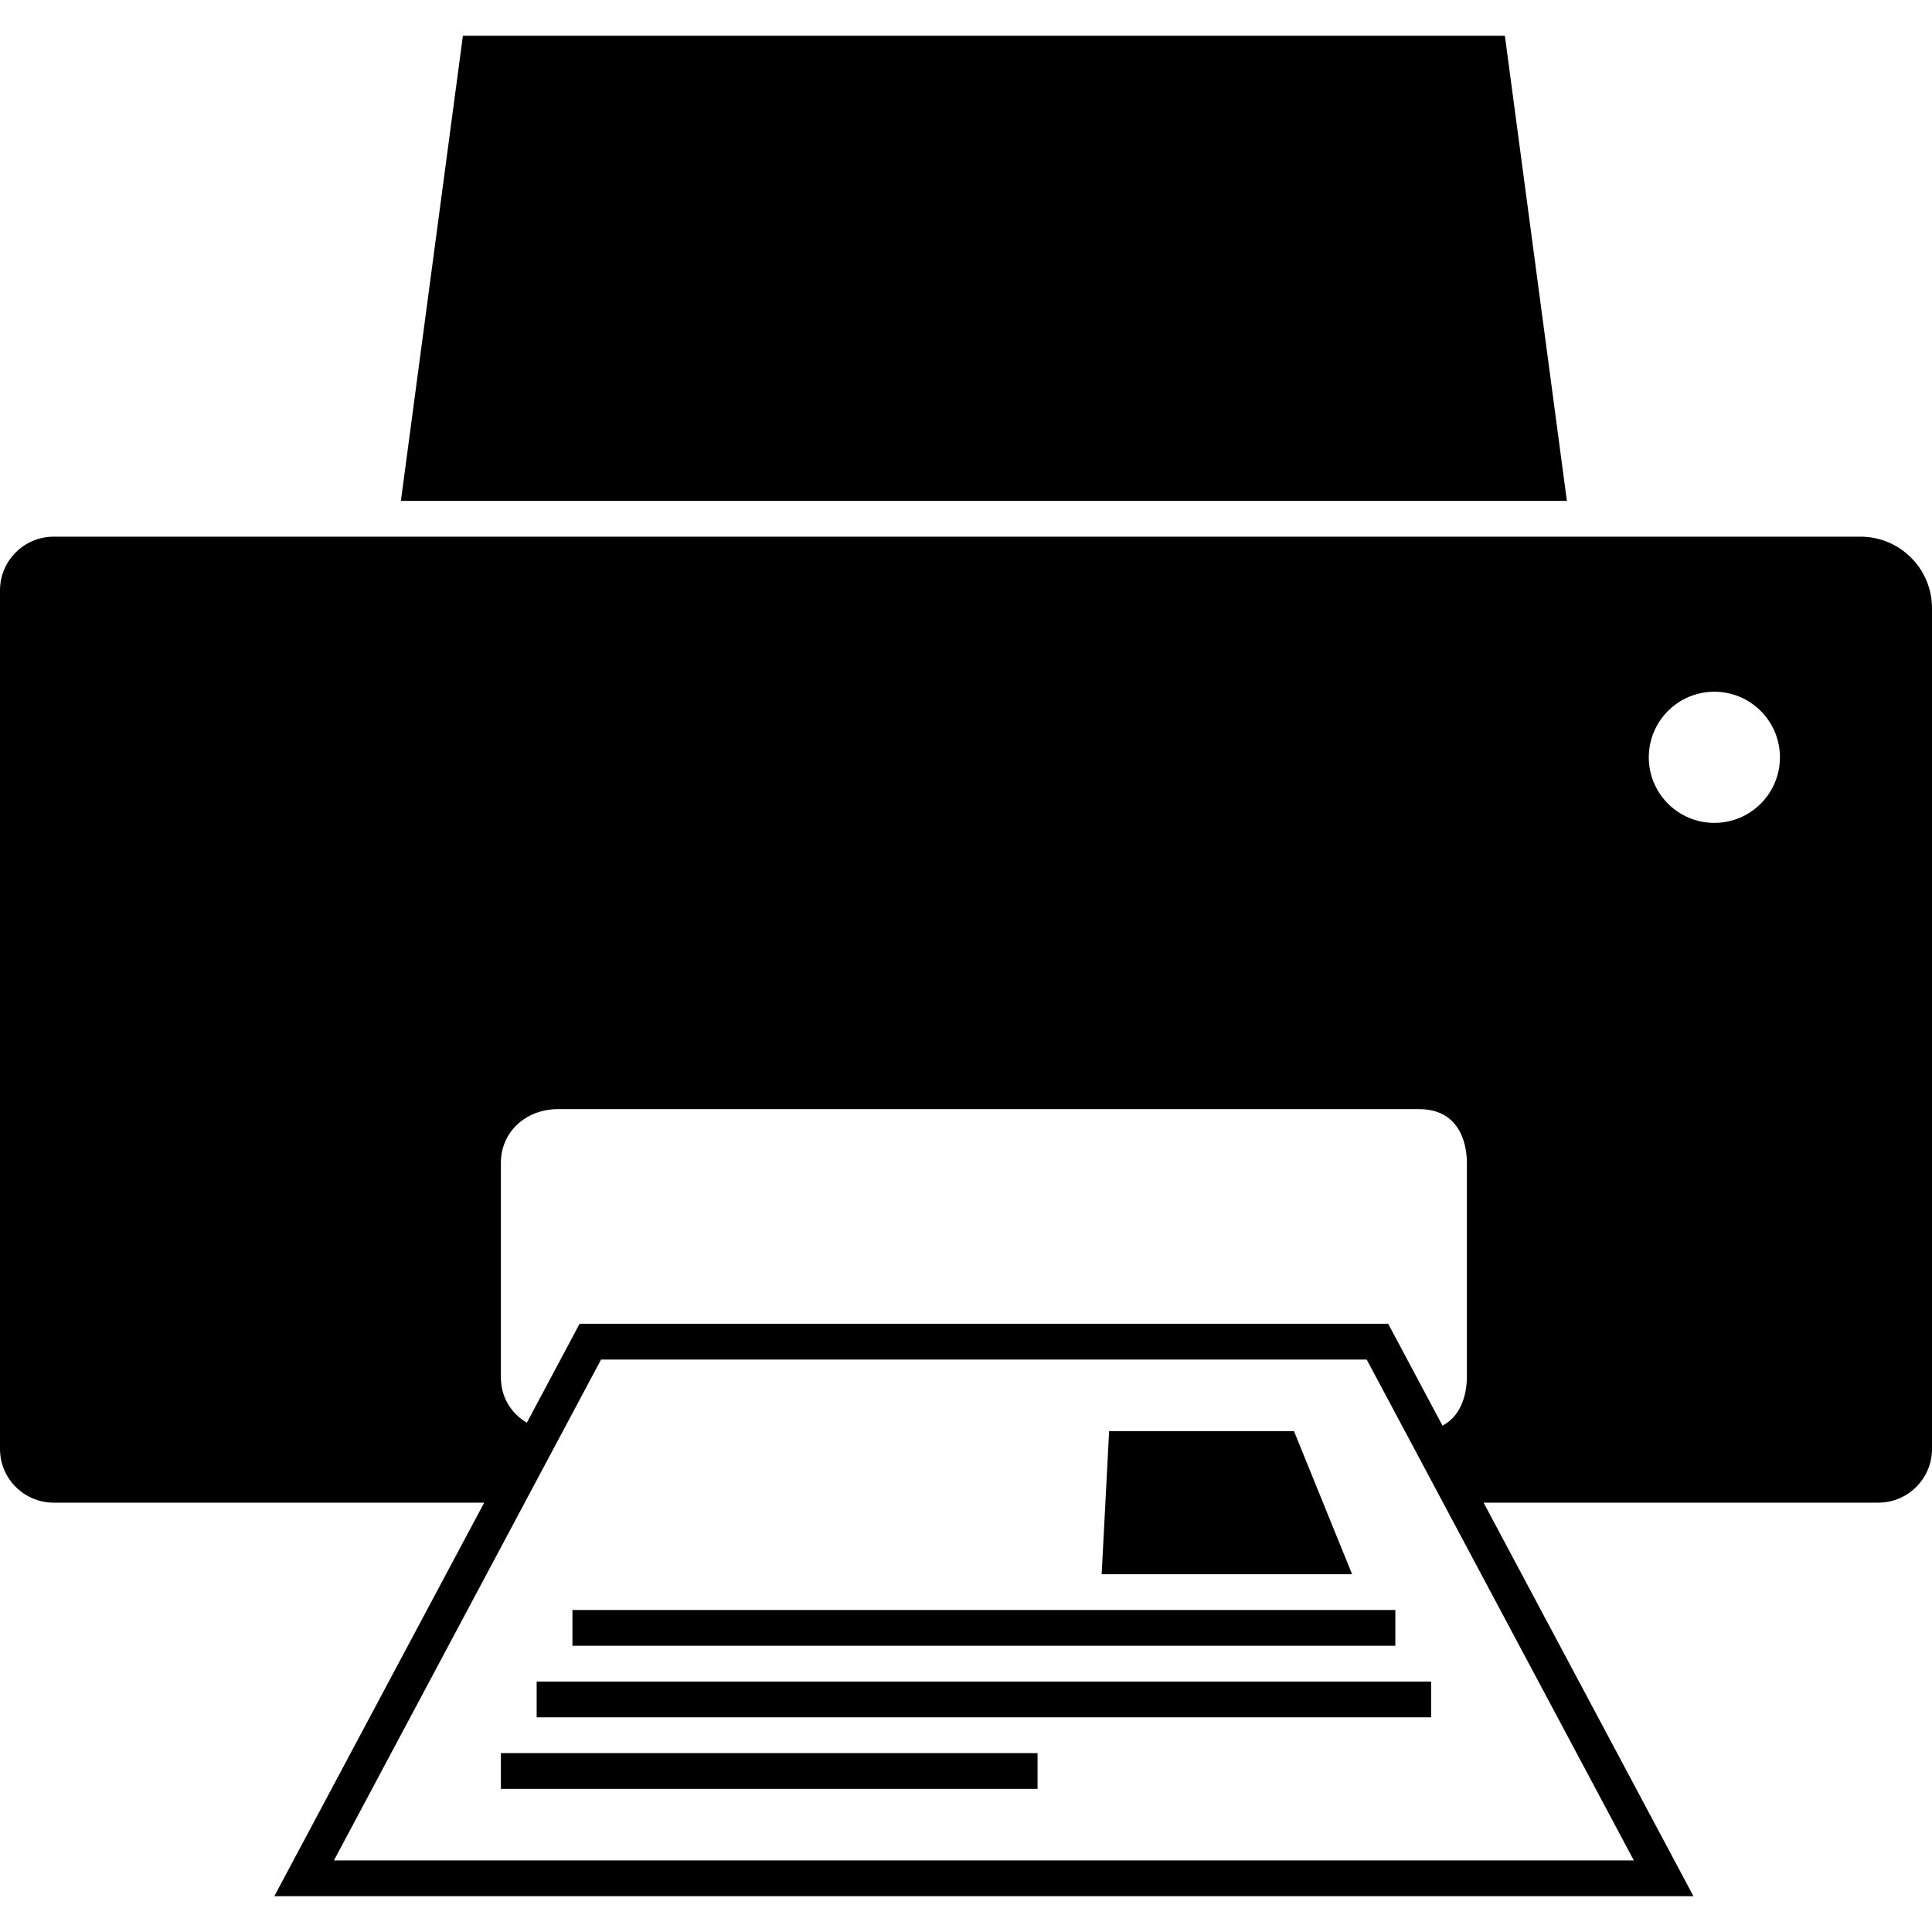
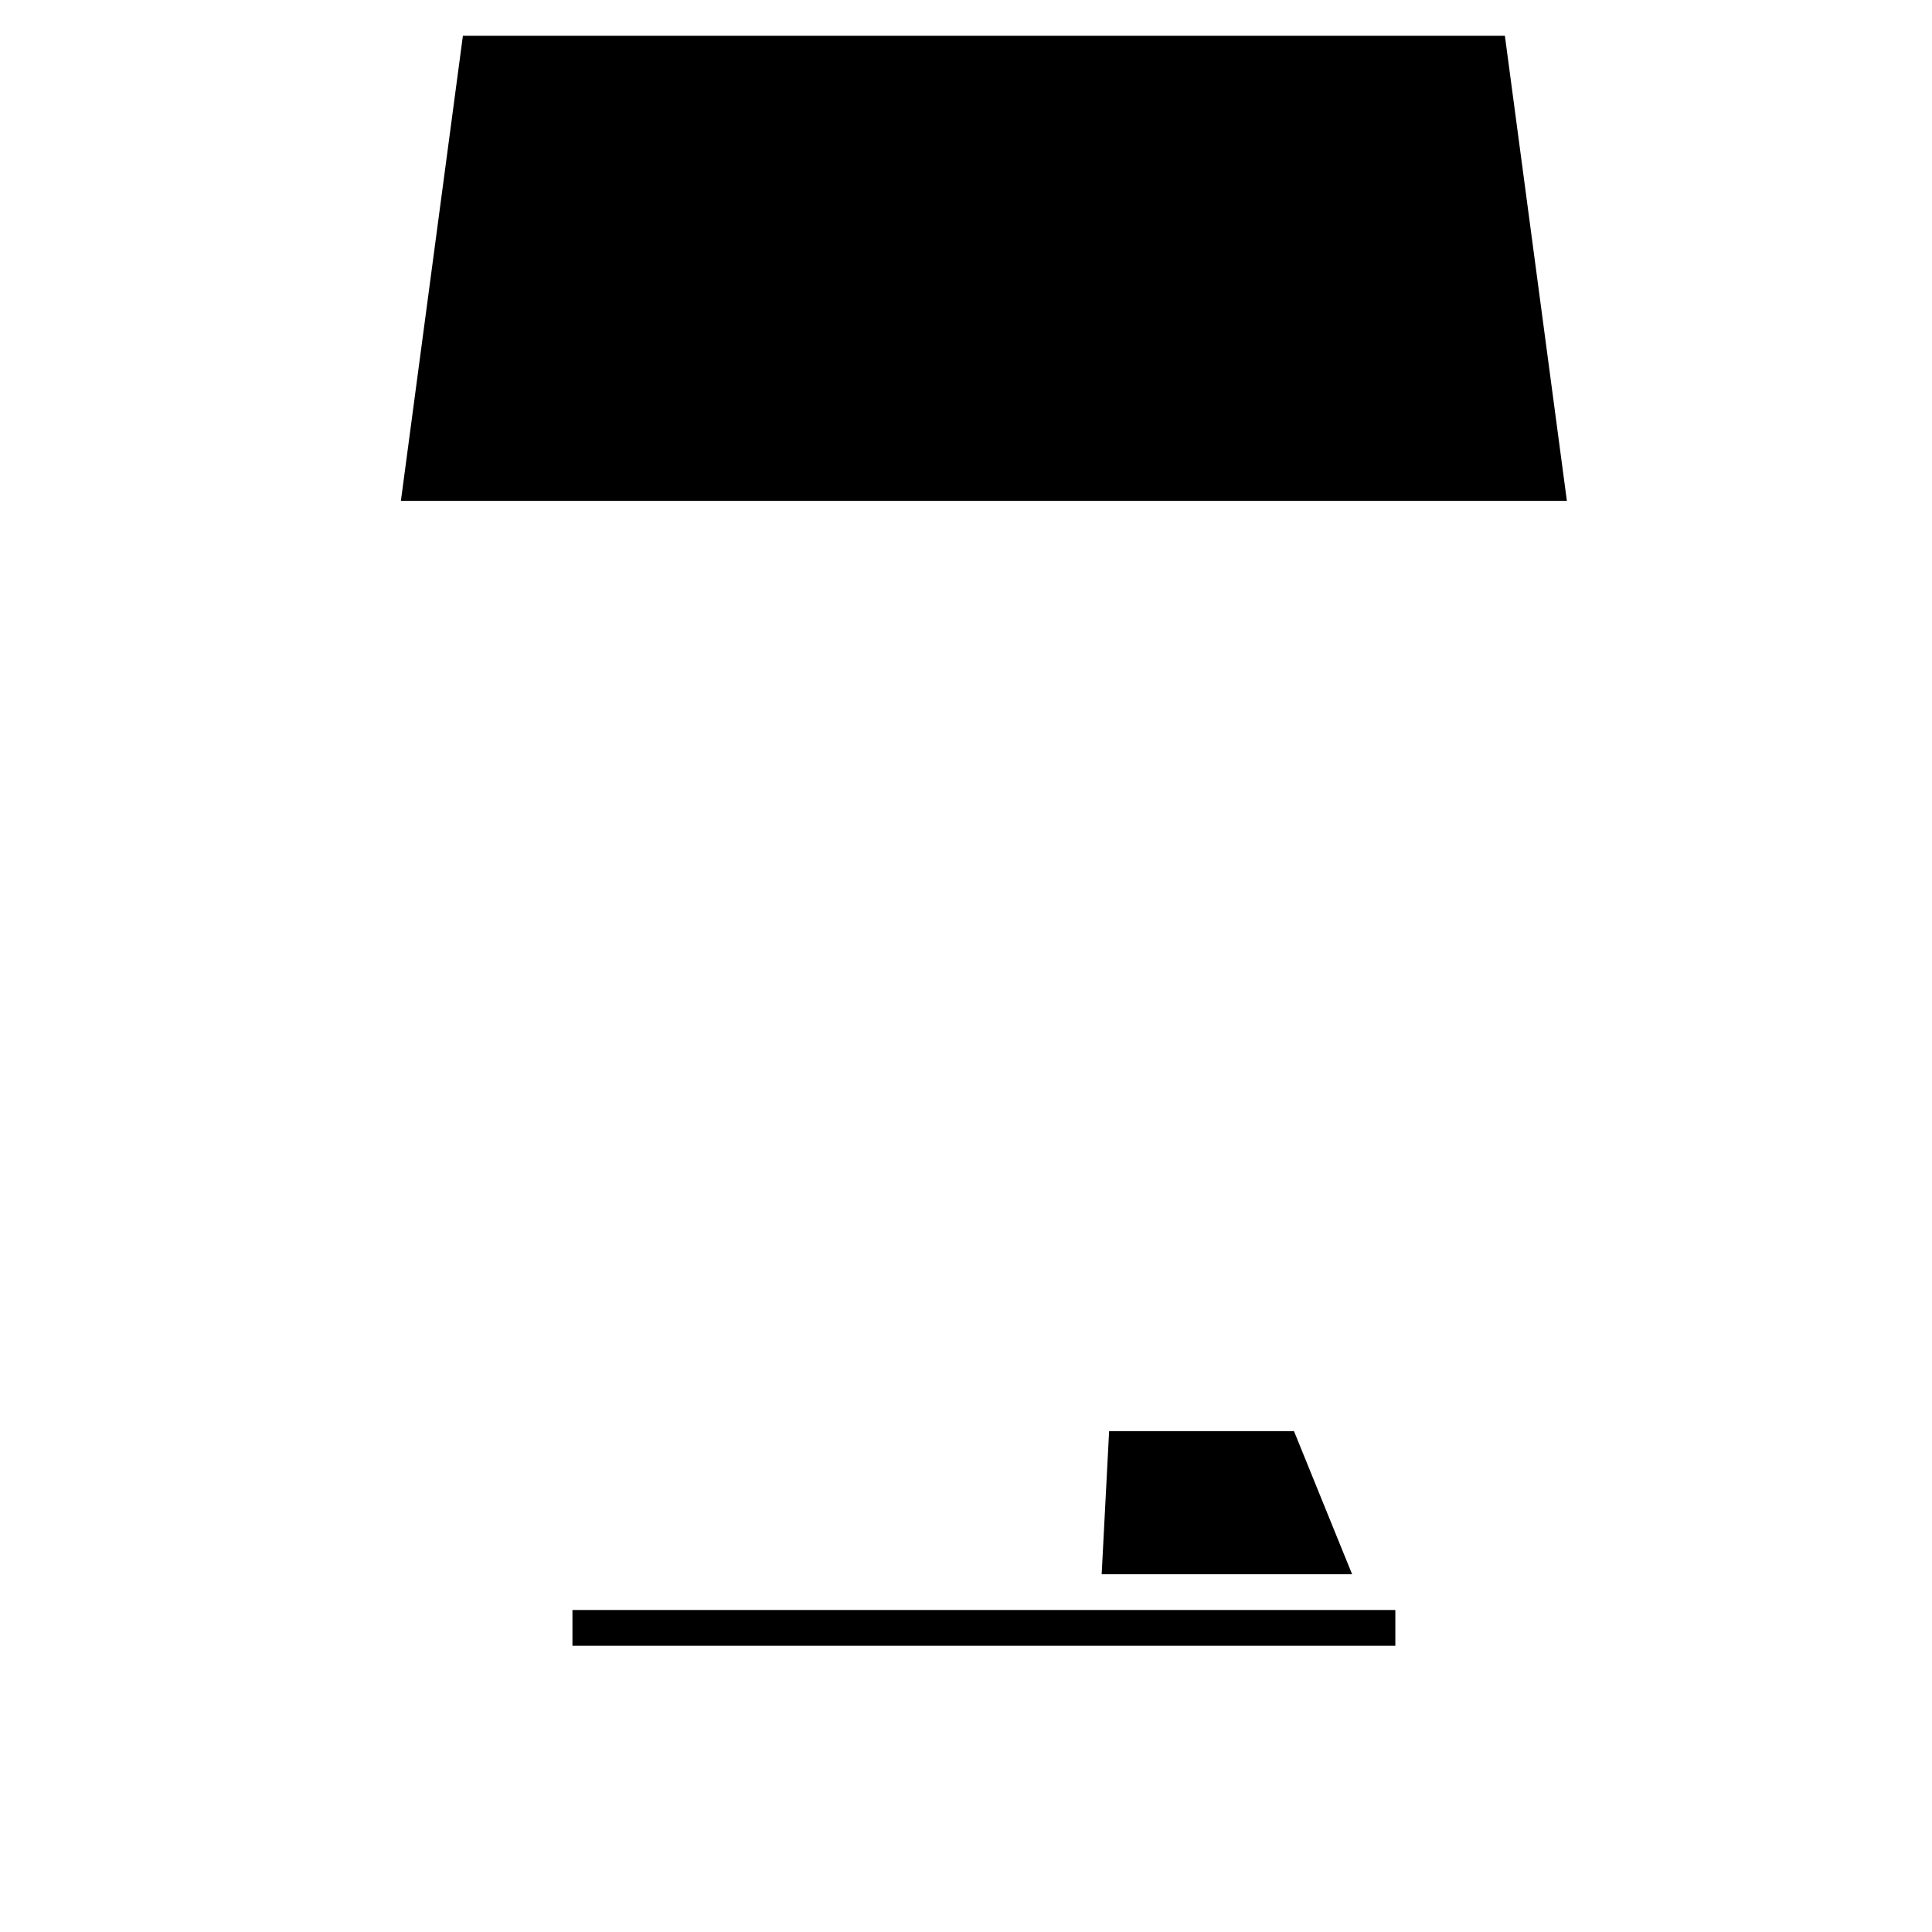
<svg xmlns="http://www.w3.org/2000/svg" fill="#000000" version="1.1" id="Capa_1" width="800px" height="800px" viewBox="0 0 516.375 516.375" xml:space="preserve">
  <g>
    <polygon points="402.218,9.562 123.72,9.562 107.148,133.875 418.79,133.875  " />
-     <path d="M497.25,143.438h-67.53h-5.46h-4.188H105.866h-4.188h-5.46H14.344C6.436,143.438,0,149.873,0,157.781v229.5   c0,7.908,6.436,14.344,14.344,14.344h115.075l-5.106,9.562l-50.997,95.625h7.965h363.375h7.966l-50.997-95.625l-5.097-9.562   h105.503c7.908,0,14.344-6.436,14.344-14.344V162.562C516.375,151.996,507.816,143.438,497.25,143.438z M133.875,310.781   c0-8.176,6.588-14.344,15.329-14.344l0,0l0,0h230.045l0,0l0,0c11.886,0,12.813,10.978,12.813,14.344v57.375   c0,2.62-0.641,9.812-6.521,12.881l-14.516-27.225H154.913l-14.105,26.45c-4.227-2.496-6.933-6.886-6.933-12.106V310.781z    M436.69,497.25H89.247l45.9-86.062l5.097-9.562l5.288-9.906l0.077-0.144l4.838-9.075l10.203-19.125h204.637L375.49,382.5   l5.002,9.371l0.038,0.076l5.164,9.678l5.097,9.562L436.69,497.25z M458.206,219.938c-9.687,0-17.527-7.851-17.527-17.528   c0-9.687,7.851-17.528,17.527-17.528c9.678,0,17.528,7.851,17.528,17.528C475.734,212.087,467.884,219.938,458.206,219.938z" />
-     <rect x="133.875" y="468.562" width="143.438" height="9.562" />
-     <rect x="143.438" y="449.438" width="239.062" height="9.562" />
    <rect x="153" y="430.312" width="219.938" height="9.562" />
    <polygon points="357.494,411.188 353.611,401.625 349.729,392.062 345.847,382.5 296.438,382.5 295.94,392.062 295.443,401.625    294.945,411.188 294.448,420.75 361.386,420.75  " />
  </g>
</svg>